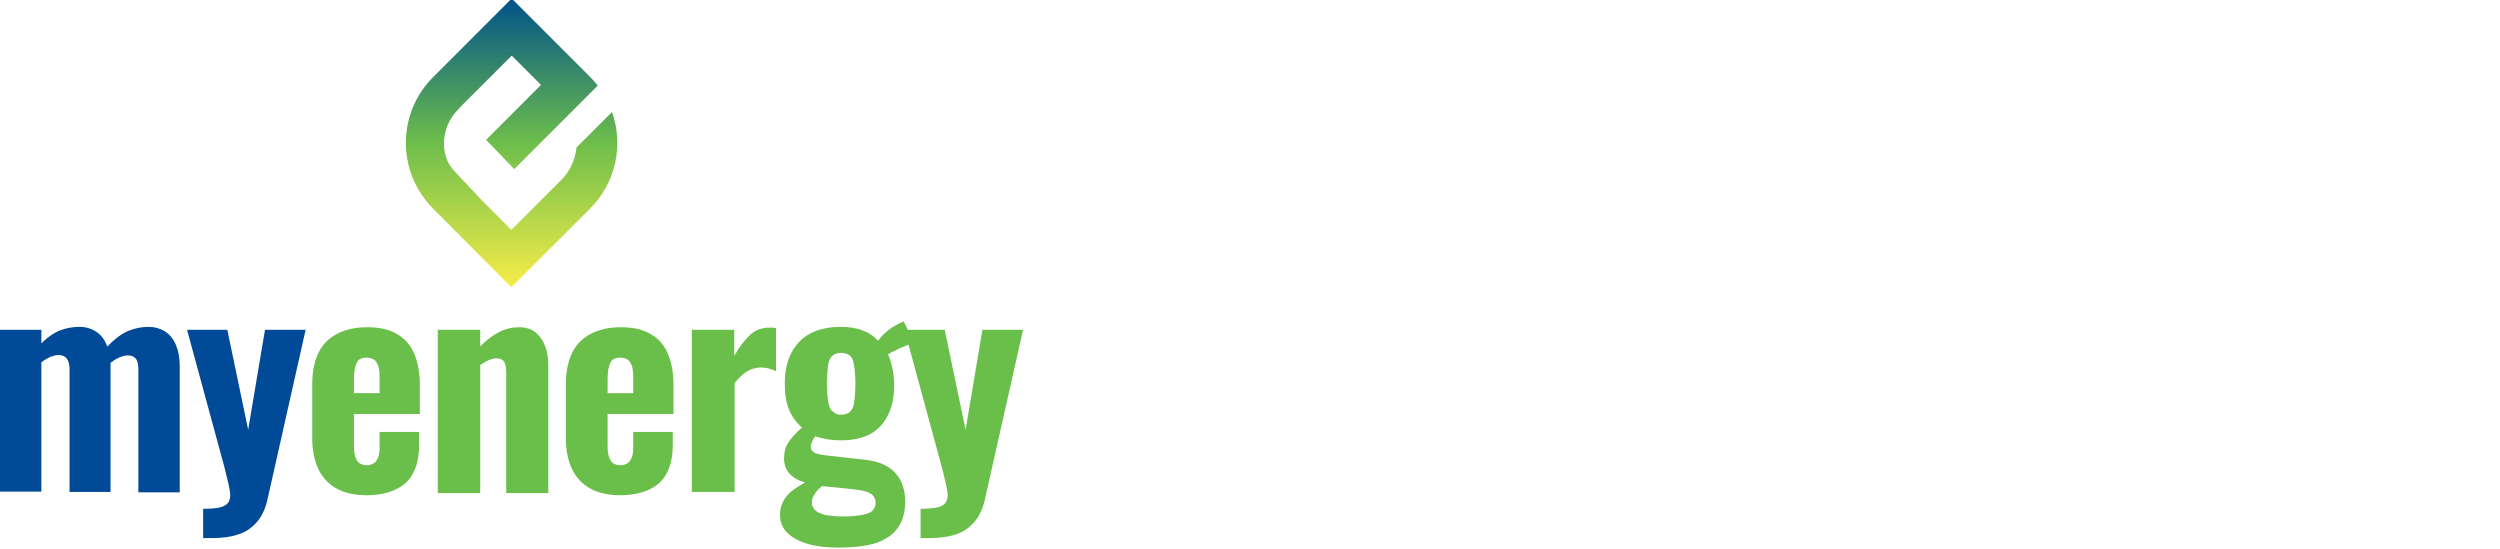
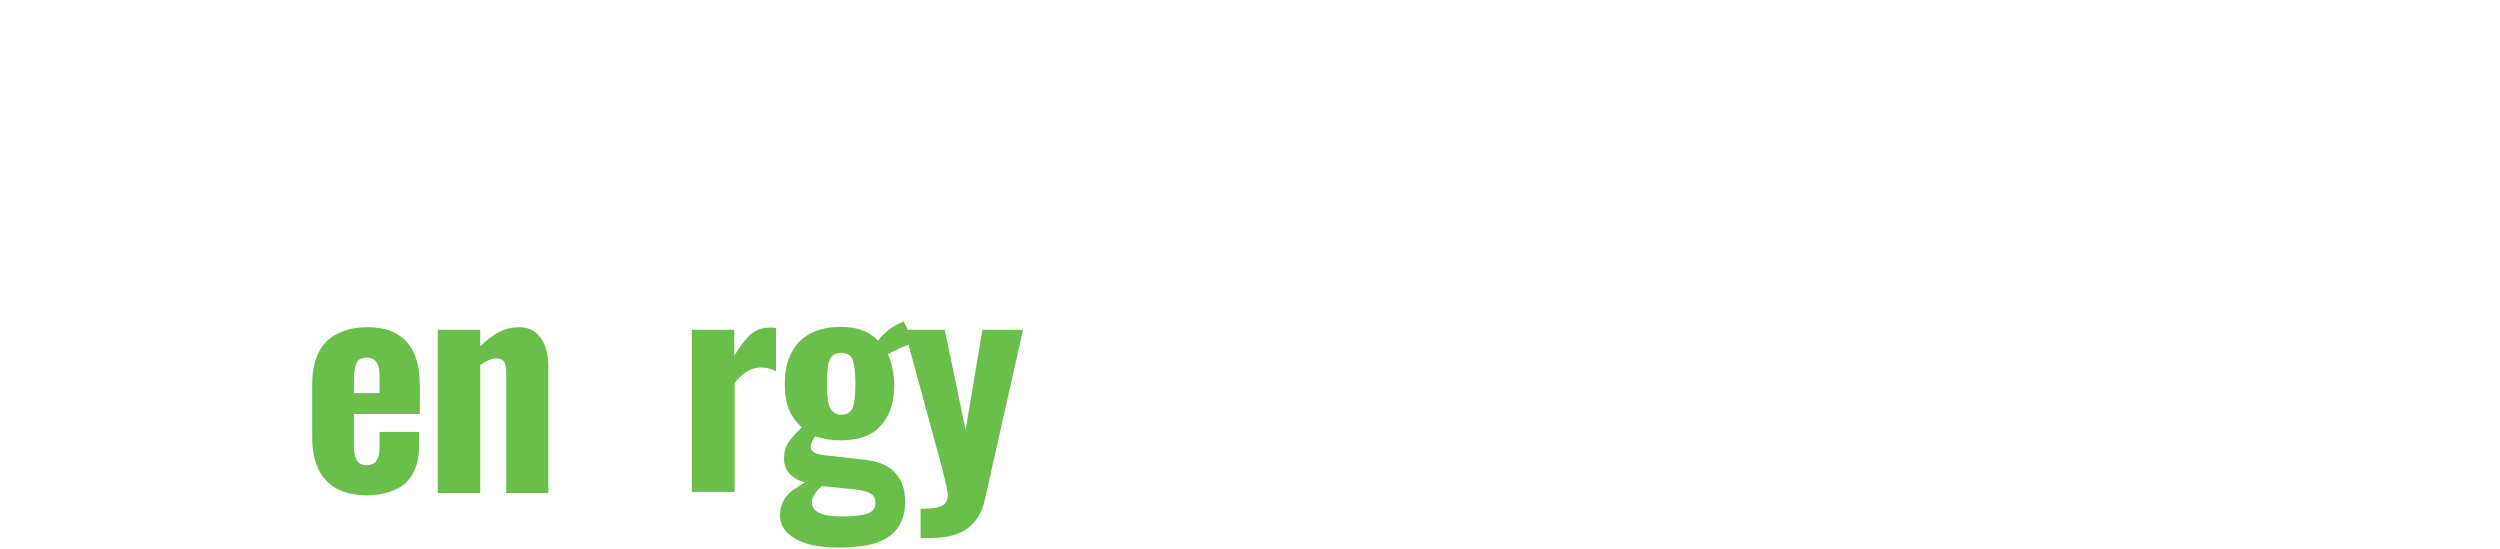
<svg xmlns="http://www.w3.org/2000/svg" version="1.1" id="Layer_1" x="0px" y="0px" viewBox="0 0 683 150" style="enable-background:new 0 0 683 150;" xml:space="preserve">
  <style type="text/css">
	.st0{fill:#004A98;}
	.st1{fill:#6ABF4B;}
	.st2{fill:url(#SVGID_1_);}
</style>
  <g>
    <g>
-       <path class="st0" d="M0,134.6V90.1h11.3v3.7c1.6-1.6,3.3-2.8,5-3.5c1.8-0.7,3.6-1,5.4-1c1.8,0,3.4,0.5,4.7,1.4    c1.3,0.9,2.3,2.2,2.9,4c1.8-1.9,3.6-3.3,5.5-4.2c1.9-0.8,3.8-1.2,5.8-1.2c1.6,0,3.1,0.4,4.4,1.2c1.3,0.8,2.3,2,3,3.6    c0.7,1.6,1.1,3.5,1.1,5.8v34.6H37.8v-33.5c0-1.4-0.2-2.4-0.7-3c-0.5-0.6-1.2-0.9-2.2-0.9c-0.6,0-1.4,0.2-2.2,0.5    c-0.9,0.4-1.7,0.9-2.5,1.5c0,0.1,0,0.2,0,0.3c0,0.1,0,0.2,0,0.4v34.6H19v-33.5c0-1.4-0.3-2.4-0.8-3c-0.5-0.6-1.3-0.9-2.2-0.9    c-0.7,0-1.4,0.2-2.3,0.5c-0.8,0.4-1.7,0.9-2.4,1.5v35.3H0z" />
-       <path class="st0" d="M55.5,147.1v-8.1c1.7,0,3.1-0.1,4.2-0.3c1.1-0.2,1.9-0.6,2.4-1.1c0.5-0.5,0.8-1.3,0.8-2.3    c0-0.8-0.2-1.8-0.5-3.2c-0.3-1.3-0.7-2.8-1.1-4.5L51.1,90.1h11l5.7,27.3l4.6-27.3h11.1l-10.3,45.8c-0.6,2.9-1.6,5.1-3,6.7    c-1.4,1.6-3.1,2.8-5.1,3.4c-2,0.7-4.4,1-7,1H55.5z" />
      <path class="st1" d="M100.2,135.3c-3.3,0-6-0.6-8.2-1.8s-3.9-3-5-5.3c-1.1-2.3-1.7-5.1-1.7-8.4v-14.9c0-3.4,0.6-6.2,1.7-8.5    c1.1-2.3,2.8-4,5.1-5.2c2.3-1.2,5-1.8,8.2-1.8c3.4,0,6.1,0.6,8.2,1.9c2.1,1.2,3.7,3,4.7,5.4s1.5,5.2,1.5,8.6v7.8H96.7v8.6    c0,1.3,0.1,2.3,0.4,3.2c0.3,0.8,0.7,1.4,1.2,1.7c0.5,0.3,1.2,0.5,1.9,0.5c0.7,0,1.3-0.2,1.9-0.5c0.5-0.3,0.9-0.9,1.2-1.6    c0.3-0.7,0.4-1.7,0.4-2.8v-4.2h10.8v3.7c0,4.5-1.2,7.9-3.7,10.3C108.3,134.1,104.8,135.3,100.2,135.3z M96.7,107.4h7V103    c0-1.3-0.1-2.3-0.4-3.1c-0.3-0.8-0.7-1.4-1.2-1.7c-0.5-0.3-1.2-0.5-2-0.5c-0.8,0-1.4,0.2-1.9,0.5s-0.9,1-1.1,1.9    c-0.3,0.9-0.4,2.2-0.4,3.8V107.4z" />
      <path class="st1" d="M119.6,134.6V90.1h11.6v4.5c1.6-1.6,3.3-2.9,5-3.8c1.8-1,3.7-1.4,5.6-1.4c1.9,0,3.4,0.5,4.5,1.4    s2,2.1,2.6,3.7c0.6,1.5,0.9,3.2,0.9,5.1v35.1h-11.5v-33.1c0-1.2-0.2-2.2-0.6-2.8c-0.4-0.6-1.1-0.9-2.2-0.9c-0.6,0-1.3,0.2-2,0.5    c-0.7,0.3-1.5,0.8-2.3,1.3v35H119.6z" />
-       <path class="st1" d="M169.5,135.3c-3.3,0-6-0.6-8.2-1.8c-2.2-1.2-3.9-3-5-5.3c-1.1-2.3-1.7-5.1-1.7-8.4v-14.9    c0-3.4,0.6-6.2,1.7-8.5c1.1-2.3,2.8-4,5.1-5.2c2.3-1.2,5-1.8,8.2-1.8c3.4,0,6.1,0.6,8.2,1.9c2.1,1.2,3.7,3,4.7,5.4    c1,2.4,1.5,5.2,1.5,8.6v7.8H166v8.6c0,1.3,0.1,2.3,0.4,3.2c0.3,0.8,0.7,1.4,1.2,1.7c0.5,0.3,1.2,0.5,1.9,0.5    c0.7,0,1.3-0.2,1.9-0.5c0.5-0.3,0.9-0.9,1.2-1.6c0.3-0.7,0.4-1.7,0.4-2.8v-4.2h10.8v3.7c0,4.5-1.2,7.9-3.7,10.3    C177.6,134.1,174.1,135.3,169.5,135.3z M166,107.4h7V103c0-1.3-0.1-2.3-0.4-3.1c-0.3-0.8-0.7-1.4-1.2-1.7c-0.5-0.3-1.2-0.5-2-0.5    c-0.8,0-1.4,0.2-1.9,0.5s-0.9,1-1.1,1.9c-0.3,0.9-0.4,2.2-0.4,3.8V107.4z" />
      <path class="st1" d="M189,134.6V90.1h11.6v7.1c1.5-2.6,3-4.5,4.4-5.8c1.5-1.3,3.2-1.9,5.2-1.9c0.4,0,0.7,0,1,0    c0.3,0,0.6,0.1,0.8,0.2v11.7c-0.6-0.3-1.2-0.5-1.9-0.7c-0.7-0.2-1.5-0.3-2.2-0.3c-1.4,0-2.7,0.4-3.9,1.1c-1.2,0.8-2.3,1.8-3.3,3.2    v29.7H189z" />
      <path class="st1" d="M229.1,149.6c-3.2,0-6-0.3-8.4-1c-2.4-0.7-4.2-1.7-5.6-3c-1.3-1.3-2-3-2-5c0-1.4,0.3-2.6,0.9-3.7    c0.6-1.1,1.4-2.1,2.5-2.9s2.2-1.5,3.4-2.2c-1.8-0.5-3.2-1.3-4.2-2.4c-1-1.1-1.5-2.5-1.5-4.1c0-1.8,0.4-3.3,1.3-4.6    c0.9-1.3,2.1-2.6,3.6-3.9c-1.5-1.3-2.7-2.9-3.5-4.8c-0.8-1.9-1.2-4.3-1.2-7.2c0-3.3,0.6-6.1,1.8-8.4c1.2-2.3,2.9-4.1,5.2-5.3    c2.3-1.2,5-1.8,8.3-1.8c2.3,0,4.3,0.3,6,1c1.7,0.6,3.1,1.6,4.2,2.8c0.5-0.8,1.3-1.6,2.2-2.4c1-0.9,2.1-1.6,3.3-2.2l1.5-0.7    l2.8,5.8c-0.5,0.2-1.2,0.4-2.1,0.8c-0.9,0.4-1.8,0.7-2.7,1.2c-0.9,0.4-1.7,0.8-2.3,1.2c0.5,1.1,0.9,2.4,1.2,3.8    c0.3,1.5,0.5,3,0.5,4.5c0,3.1-0.5,5.8-1.6,8.1c-1.1,2.3-2.7,4.1-4.8,5.3c-2.2,1.2-4.9,1.8-8.2,1.8c-1.3,0-2.5-0.1-3.7-0.3    c-1.2-0.2-2.3-0.5-3.3-0.8c-0.3,0.4-0.6,0.9-0.8,1.4c-0.2,0.5-0.4,1-0.4,1.5c0,0.6,0.3,1.1,0.9,1.5c0.6,0.4,1.7,0.6,3.2,0.8    l10.7,1.2c3.7,0.4,6.5,1.6,8.3,3.6c1.8,2,2.7,4.6,2.7,7.9c0,2.7-0.6,5-1.9,6.9c-1.2,1.9-3.2,3.3-5.9,4.3    C237,149.1,233.5,149.6,229.1,149.6z M230.5,141.1c2.8,0,5-0.3,6.5-0.8c1.5-0.5,2.2-1.5,2.2-3c0-0.7-0.2-1.3-0.6-1.8    c-0.4-0.5-1.1-0.9-2-1.2c-0.9-0.3-2.3-0.5-4-0.7l-8-0.8c-0.5,0.4-1,0.8-1.4,1.3c-0.4,0.5-0.7,1-1,1.5c-0.3,0.5-0.4,1.1-0.4,1.7    c0,1.2,0.7,2.2,2,2.8C225.2,140.8,227.4,141.1,230.5,141.1z M229.8,113.3c0.8,0,1.5-0.2,2-0.5c0.5-0.3,0.9-0.8,1.2-1.5    c0.3-0.7,0.4-1.5,0.5-2.6c0.1-1.1,0.2-2.4,0.2-3.9c0-1.5-0.1-2.8-0.2-3.8c-0.1-1.1-0.3-1.9-0.5-2.6c-0.3-0.7-0.6-1.2-1.2-1.5    c-0.5-0.3-1.2-0.5-2-0.5c-0.8,0-1.4,0.2-2,0.5c-0.5,0.3-0.9,0.8-1.2,1.5c-0.3,0.7-0.4,1.5-0.5,2.6c-0.1,1.1-0.2,2.4-0.2,3.8    c0,1.4,0.1,2.7,0.2,3.7c0.1,1.1,0.3,1.9,0.5,2.6c0.3,0.7,0.6,1.2,1.2,1.5C228.3,113.1,228.9,113.3,229.8,113.3z" />
      <path class="st1" d="M251.5,147.1v-8.1c1.7,0,3.1-0.1,4.2-0.3c1.1-0.2,1.9-0.6,2.4-1.1c0.5-0.5,0.8-1.3,0.8-2.3    c0-0.8-0.2-1.8-0.5-3.2c-0.3-1.3-0.7-2.8-1.1-4.5l-10.2-37.5h11l5.7,27.3l4.6-27.3h11.1l-10.3,45.8c-0.6,2.9-1.6,5.1-3,6.7    c-1.4,1.6-3.1,2.8-5.1,3.4c-2,0.7-4.4,1-7,1H251.5z" />
    </g>
    <linearGradient id="SVGID_1_" gradientUnits="userSpaceOnUse" x1="139.758" y1="78.48" x2="139.758" y2="-0.376">
      <stop offset="0" style="stop-color:#F7ED49" />
      <stop offset="0.5" style="stop-color:#6DBE4B" />
      <stop offset="1" style="stop-color:#005289" />
    </linearGradient>
-     <path class="st2" d="M161.2,57l-21.5,21.5L124,62.7l-5.7-5.7c-0.7-0.7-1.4-1.5-2-2.3c-7.8-9.9-7.2-24.4,2-33.6l21.5-21.5l15.8,15.8   l5.7,5.7c0.7,0.7,1.4,1.5,2,2.3l-7.9,7.9l-14.9,14.9l-7.7-8l15-15l-8-8l-13.7,13.7c-0.4,0.4-0.8,0.9-1.2,1.3   c-4.3,4.4-5,12.1-0.8,16.5l7.6,8.1l8,8l13.7-13.7c2.4-2.4,3.8-5.6,4.1-8.8l9.7-9.7C170.4,39.6,168.3,49.9,161.2,57z" />
  </g>
</svg>